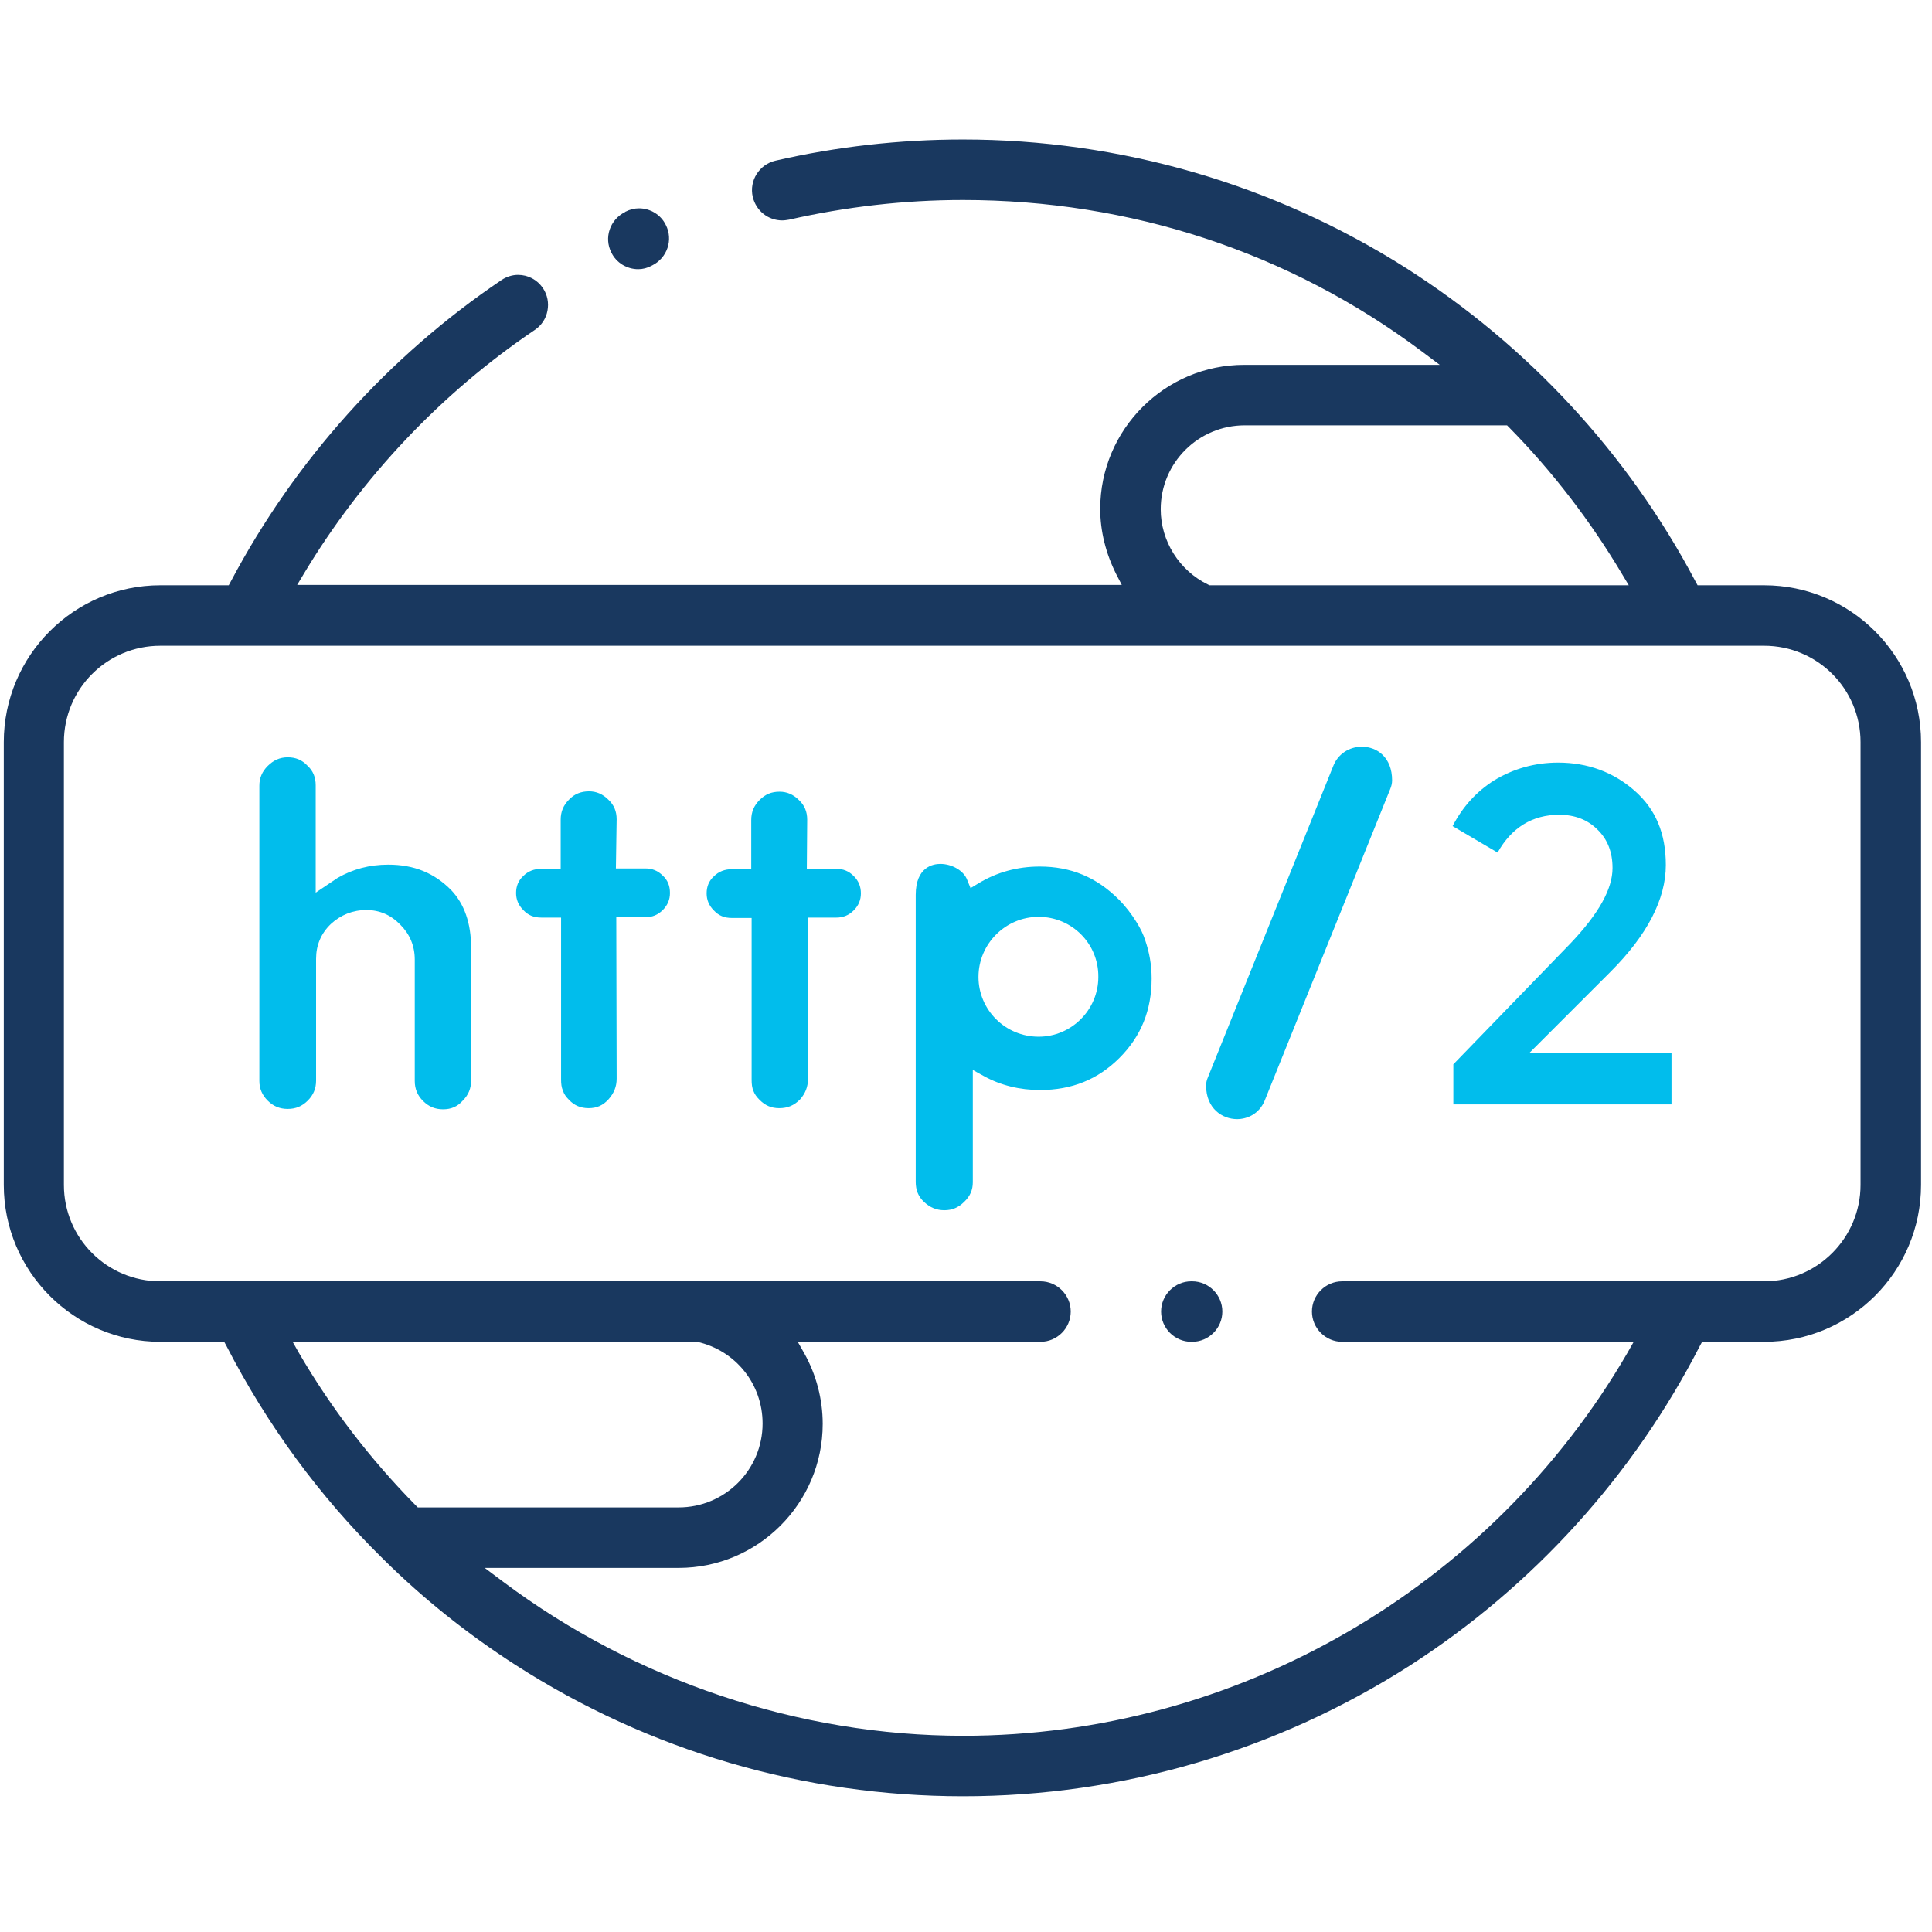
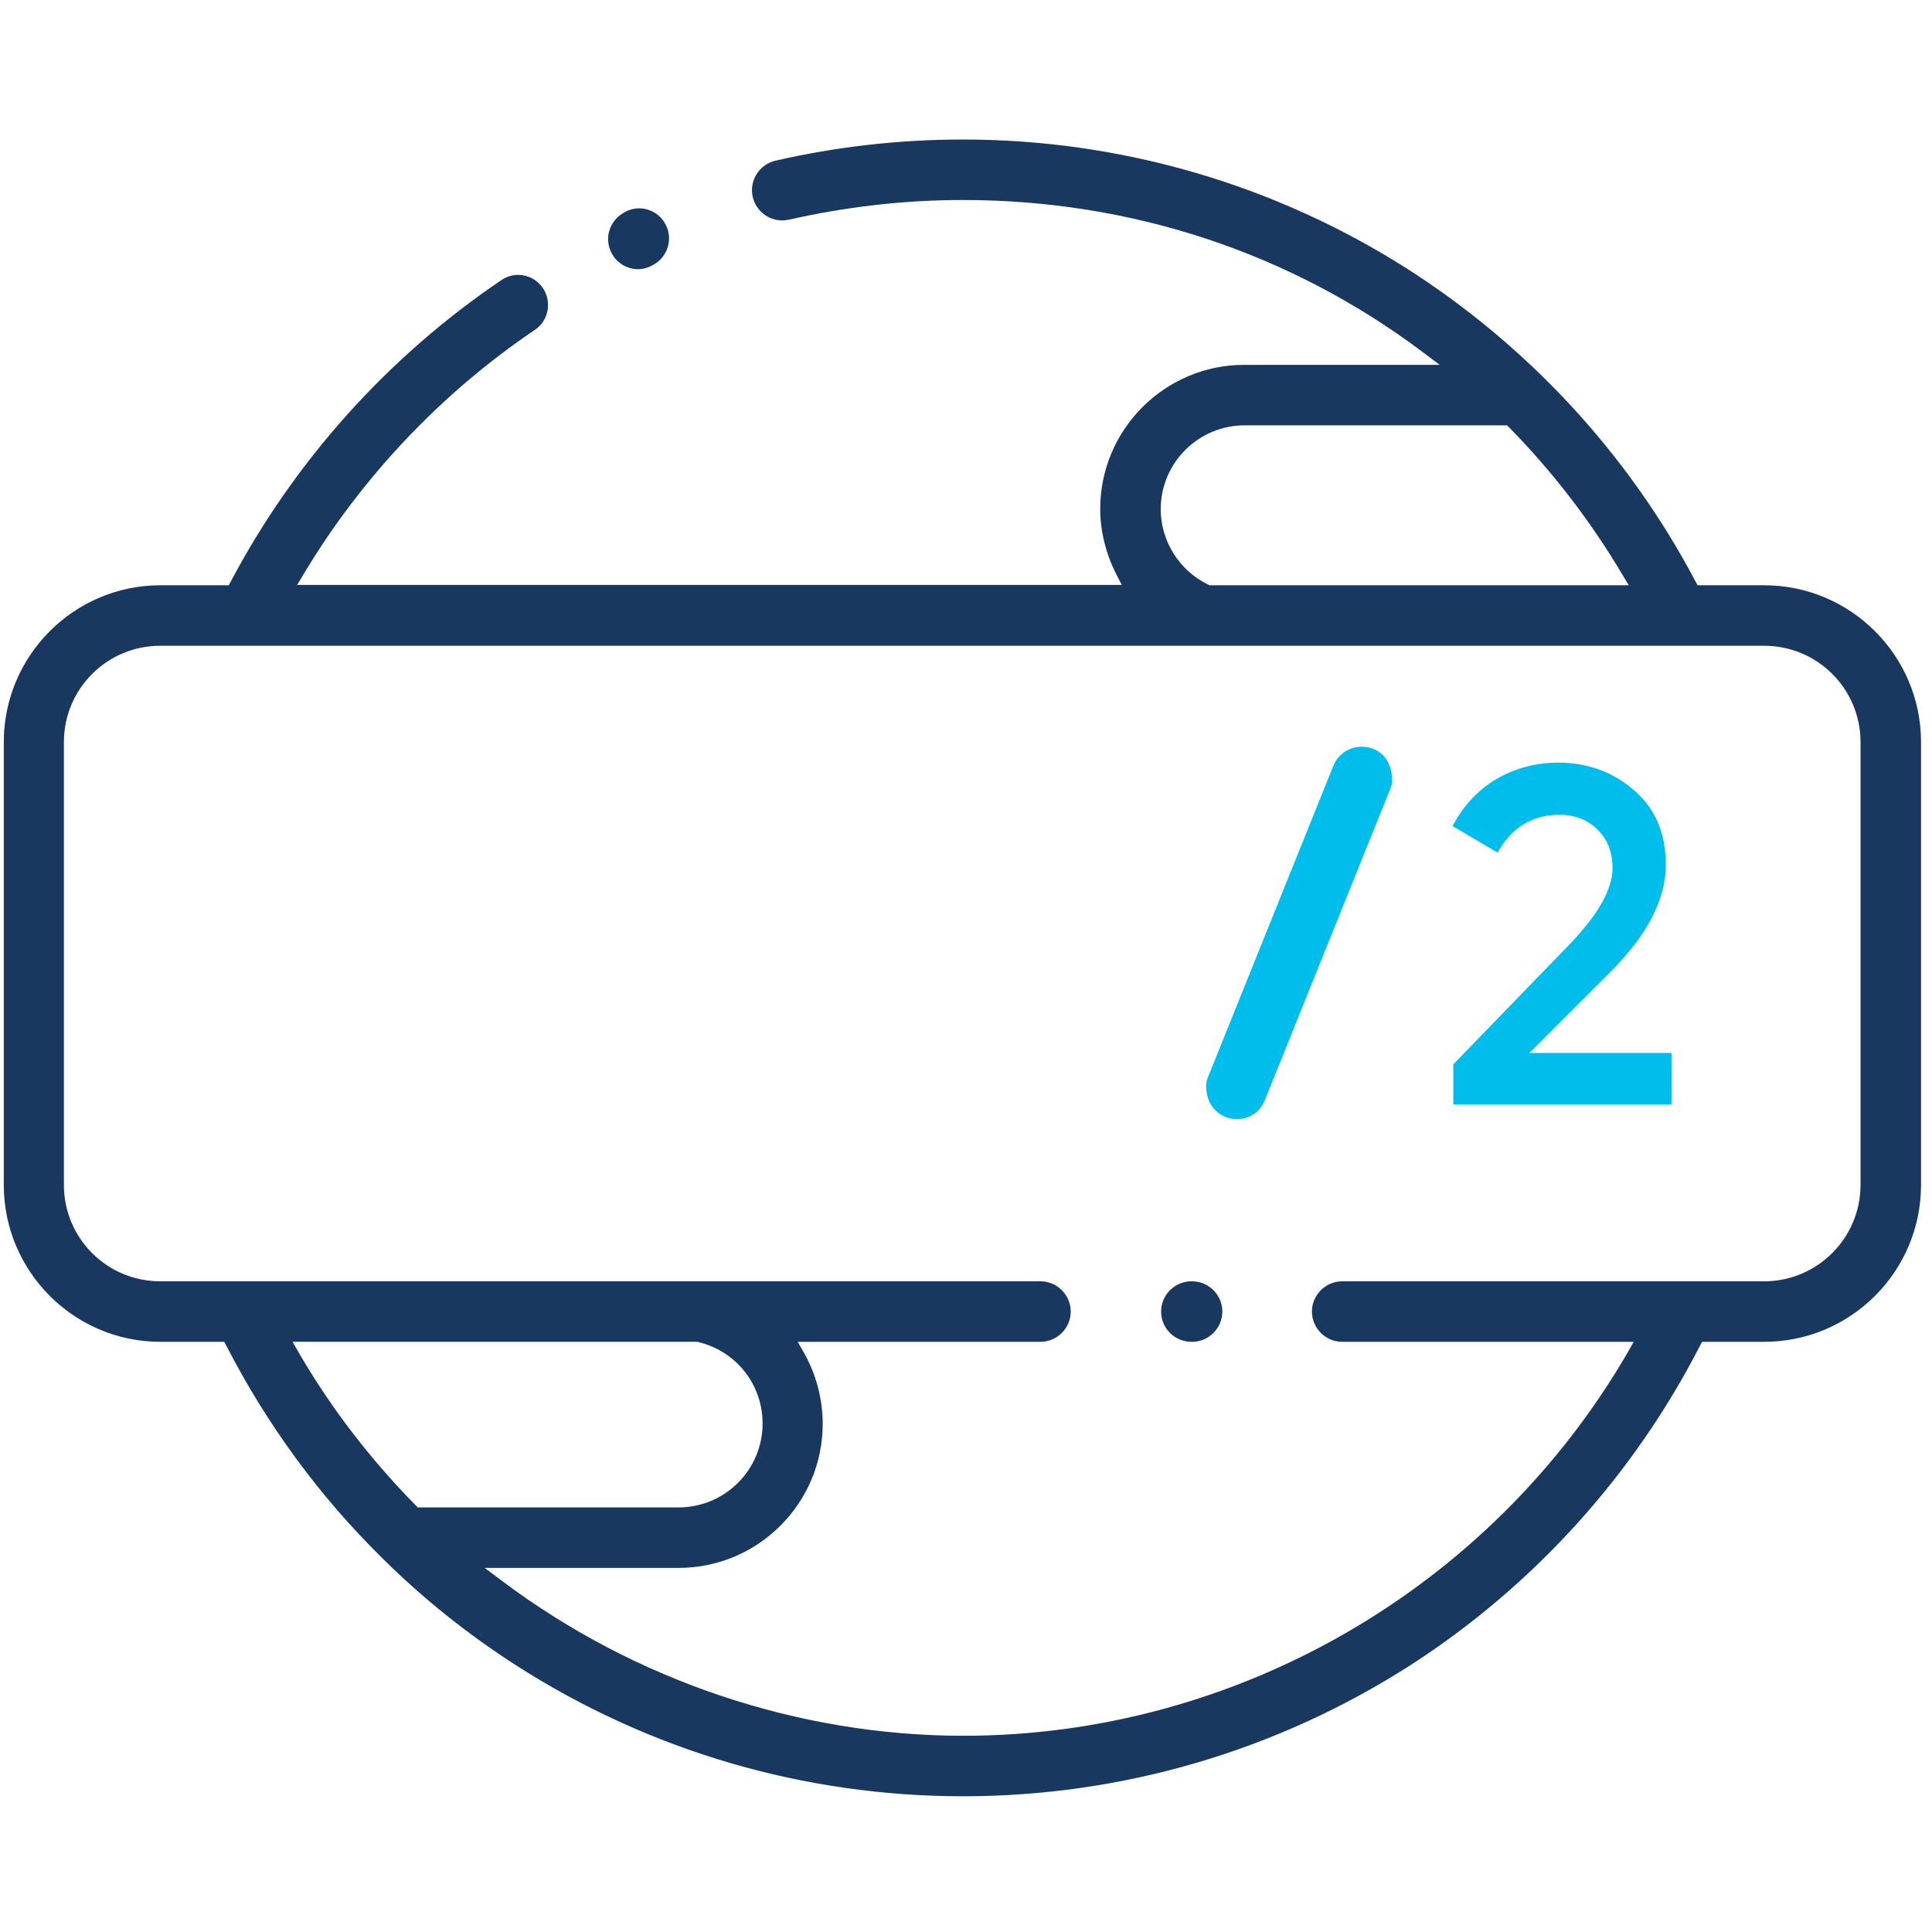
<svg xmlns="http://www.w3.org/2000/svg" viewBox="0 0 511 511">
-   <path fill="#01BDEC" d="M206.1 293.1c-2.1 0-3.7-.7-5.2-2.2-.8-.8-1.3-1.5-1.6-2.3-.4-.9-.5-1.9-.5-3v-42.8h-5.2c-2 0-3.5-.6-4.8-2-1.3-1.3-1.9-2.8-1.9-4.5 0-1.8.6-3.3 1.9-4.5 1.3-1.3 2.9-1.9 4.8-1.9h5.1v-13c0-2.1.7-3.8 2.2-5.3 1.5-1.5 3.1-2.2 5.3-2.2 1.9 0 3.6.7 5.1 2.2 1.5 1.4 2.2 3.1 2.2 5.2l-.1 13h7.8c1.8 0 3.3.6 4.6 1.9 1.3 1.3 1.9 2.8 1.9 4.6 0 1.7-.6 3.2-1.9 4.5-1.3 1.3-2.8 1.9-4.6 1.9h-7.6l.1 42.7c0 2.1-.7 3.8-2.1 5.4-1.6 1.6-3.3 2.3-5.5 2.3zM155.7 293.1c-2.1 0-3.8-.7-5.2-2.2-.8-.8-1.3-1.5-1.6-2.4-.4-.9-.5-1.9-.5-3v-42.8h-5.2c-2 0-3.5-.6-4.8-2-1.3-1.3-1.9-2.8-1.9-4.5 0-1.8.6-3.3 1.9-4.5 1.3-1.3 2.9-1.9 4.8-1.9h5.1v-13c0-2.1.7-3.8 2.2-5.3 1.4-1.5 3.2-2.2 5.3-2.2 1.9 0 3.6.7 5.1 2.2 1.5 1.4 2.2 3.1 2.2 5.2l-.2 13h7.8c1.8 0 3.3.6 4.6 1.9 1.3 1.2 1.9 2.7 1.9 4.6 0 1.7-.6 3.2-1.9 4.5-1.3 1.3-2.8 1.9-4.6 1.9H163l.1 42.7c0 2.1-.7 3.8-2.1 5.4-1.5 1.7-3.2 2.4-5.3 2.4zM117.2 293.4c-2.1 0-3.8-.7-5.3-2.2-1.5-1.5-2.2-3.2-2.2-5.3v-32.1c0-3.6-1.3-6.7-3.8-9.2-2.5-2.6-5.5-3.9-9-3.9-3.6 0-6.8 1.3-9.4 3.7-2.6 2.5-3.9 5.6-3.9 9.2v32.2c0 2.1-.7 3.8-2.2 5.3-1.5 1.5-3.2 2.2-5.3 2.2-2.1 0-3.8-.7-5.3-2.2-1.5-1.5-2.2-3.2-2.2-5.2v-78.1c0-2 .7-3.7 2.2-5.2 1.5-1.5 3.2-2.3 5.3-2.3 2.1 0 3.8.7 5.2 2.2l.1.1c1.4 1.3 2.1 3 2.1 5.1v28.4l5.8-3.9c4-2.3 8.4-3.5 13.4-3.5 6.8 0 12.2 2.2 16.7 6.8 3.4 3.6 5.2 8.7 5.2 15.1v35.2c0 2.1-.7 3.8-2.2 5.3-1.4 1.6-3.1 2.3-5.2 2.3zM249.8 320.1c-2.1 0-3.8-.7-5.4-2.2-1.5-1.4-2.2-3.1-2.2-5.3v-75.9c0-7.4 4.6-8.2 6.5-8.2 3.1 0 6.2 1.8 7.1 4.2l.9 2.2 2-1.2c4.9-3 10.4-4.5 16.3-4.5 8.2 0 15 2.8 20.9 8.7 1.8 1.8 3.4 3.9 4.7 6 1 1.6 1.8 3.2 2.3 4.8 1.1 3.2 1.7 6.5 1.7 10.1 0 8.4-2.8 15.3-8.5 21-5.7 5.7-12.6 8.5-21 8.5-5.3 0-10.4-1.2-14.9-3.7l-2.9-1.6v29.7c0 2-.7 3.7-2.3 5.2-1.5 1.5-3.2 2.2-5.2 2.2zm24.9-77.6c-8.7 0-15.9 7.1-15.9 15.9 0 8.7 7.1 15.8 15.9 15.8 8.7 0 15.8-7.1 15.8-15.8.1-8.8-7-15.9-15.8-15.9z" />
  <path fill="#19385F" d="M254.7 475.1c-42.1 0-83-12-118.3-34.7-12.6-8.1-24.4-17.5-35-28l-.2-.2c-16.7-16.4-30.6-35.4-41.3-56.2l-.6-1.1H42.4C19.6 354.9 1 336.3 1 313.4V196.3c0-22.9 18.6-41.5 41.4-41.5h18.1l.6-1.1c16.9-31.9 41.6-59.4 71.5-79.6 1.3-.9 2.9-1.4 4.4-1.4 2.7 0 5.1 1.3 6.6 3.5 1.2 1.8 1.6 3.9 1.2 6-.4 2.1-1.6 3.9-3.4 5.1-24.6 16.6-45.7 38.9-61 64.4l-1.8 3h218.1l-1.5-2.9c-2.7-5.4-4.2-11.3-4.2-17.2 0-21 17.1-38.1 38.1-38.1h51.7l-4.8-3.6c-35-26.2-77-40-121.3-40-15.6 0-31 1.8-46 5.2-.6.1-1.2.2-1.8.2-3.7 0-6.9-2.5-7.8-6.2-1-4.3 1.7-8.6 6-9.6 16.1-3.7 32.8-5.6 49.6-5.6 41.6 0 82.2 11.8 117.2 34 32.2 20.5 58.7 49.1 76.5 82.8l.6 1.1h17.6c22.9 0 41.5 18.6 41.5 41.5v117.1c0 22.9-18.6 41.5-41.5 41.5h-16.4l-.6 1.1c-17.6 34.3-44.1 63.5-76.5 84.4-35.4 22.7-76.3 34.7-118.4 34.7zM133 418.3c35.1 26.3 78.4 40.8 121.8 40.8 72 0 139.3-38.8 175.6-101.2l1.7-3H355c-4.4 0-8-3.6-8-8s3.6-8 8-8h111.6c14.1 0 25.5-11.5 25.5-25.5V196.3c0-14.1-11.4-25.5-25.5-25.5H42.4c-14.1 0-25.5 11.4-25.5 25.5v117.1c0 14.1 11.4 25.5 25.5 25.5h232.8c4.4 0 8 3.6 8 8s-3.6 8-8 8H211l1.7 3c3.2 5.7 4.9 12.2 4.9 18.7 0 21-17.1 38.1-38.1 38.1h-51.3l4.8 3.6zm-53.9-60.4c8.5 14.6 18.9 28.1 30.8 40.2l.6.6h69c12.2 0 22.2-9.9 22.2-22.2 0-10.4-7.1-19.3-17.3-21.6h-107l1.7 3zm250.1-245.4c-12.2 0-22.2 9.9-22.2 22.2 0 8.4 4.9 16.2 12.5 19.9l.4.2h110.9l-1.8-3c-8.4-14.1-18.4-27.1-29.8-38.7l-.6-.6h-69.4z" />
  <path fill="#01BDEC" d="M327.2 296c-3.9 0-8.2-2.8-8.2-8.9 0-.8.2-1.5.5-2.2l33.1-82.2c1.2-3.2 4.2-5.2 7.6-5.2 4 0 8 2.8 8 8.9 0 .8-.2 1.6-.5 2.3l-33.2 82.4c-1.5 3.6-4.7 4.9-7.3 4.9z" />
  <path fill="#19385F" d="M168.8 71.2c-3 0-5.8-1.7-7.1-4.4-2-3.9-.4-8.7 3.6-10.7l.1-.1c1.2-.6 2.4-.9 3.6-.9 3 0 5.8 1.7 7.1 4.4 2 3.9.4 8.7-3.6 10.7l-.2.1c-1.1.6-2.3.9-3.5.9zM315.1 354.9c-4.4 0-8-3.6-8-8s3.6-8 8-8h.2c4.4 0 8 3.6 8 8s-3.6 8-8 8h-.2z" />
  <path fill="#01BDEC" d="M384.4 292.3v-10.8l31-32c7.5-7.9 11.1-14.4 11.1-19.9 0-4.2-1.3-7.6-4-10.2-2.6-2.6-6-3.9-10.1-3.9-7.1 0-12.6 3.4-16.3 10l-11.9-7c2.7-5.2 6.4-9.2 11-12.1 5.1-3.1 10.8-4.7 16.9-4.7 7.8 0 14.6 2.5 20.2 7.4s8.3 11.3 8.3 19.7c0 9-4.9 18.5-14.6 28.2l-21.5 21.5h37.6v13.6h-57.7z" />
</svg>